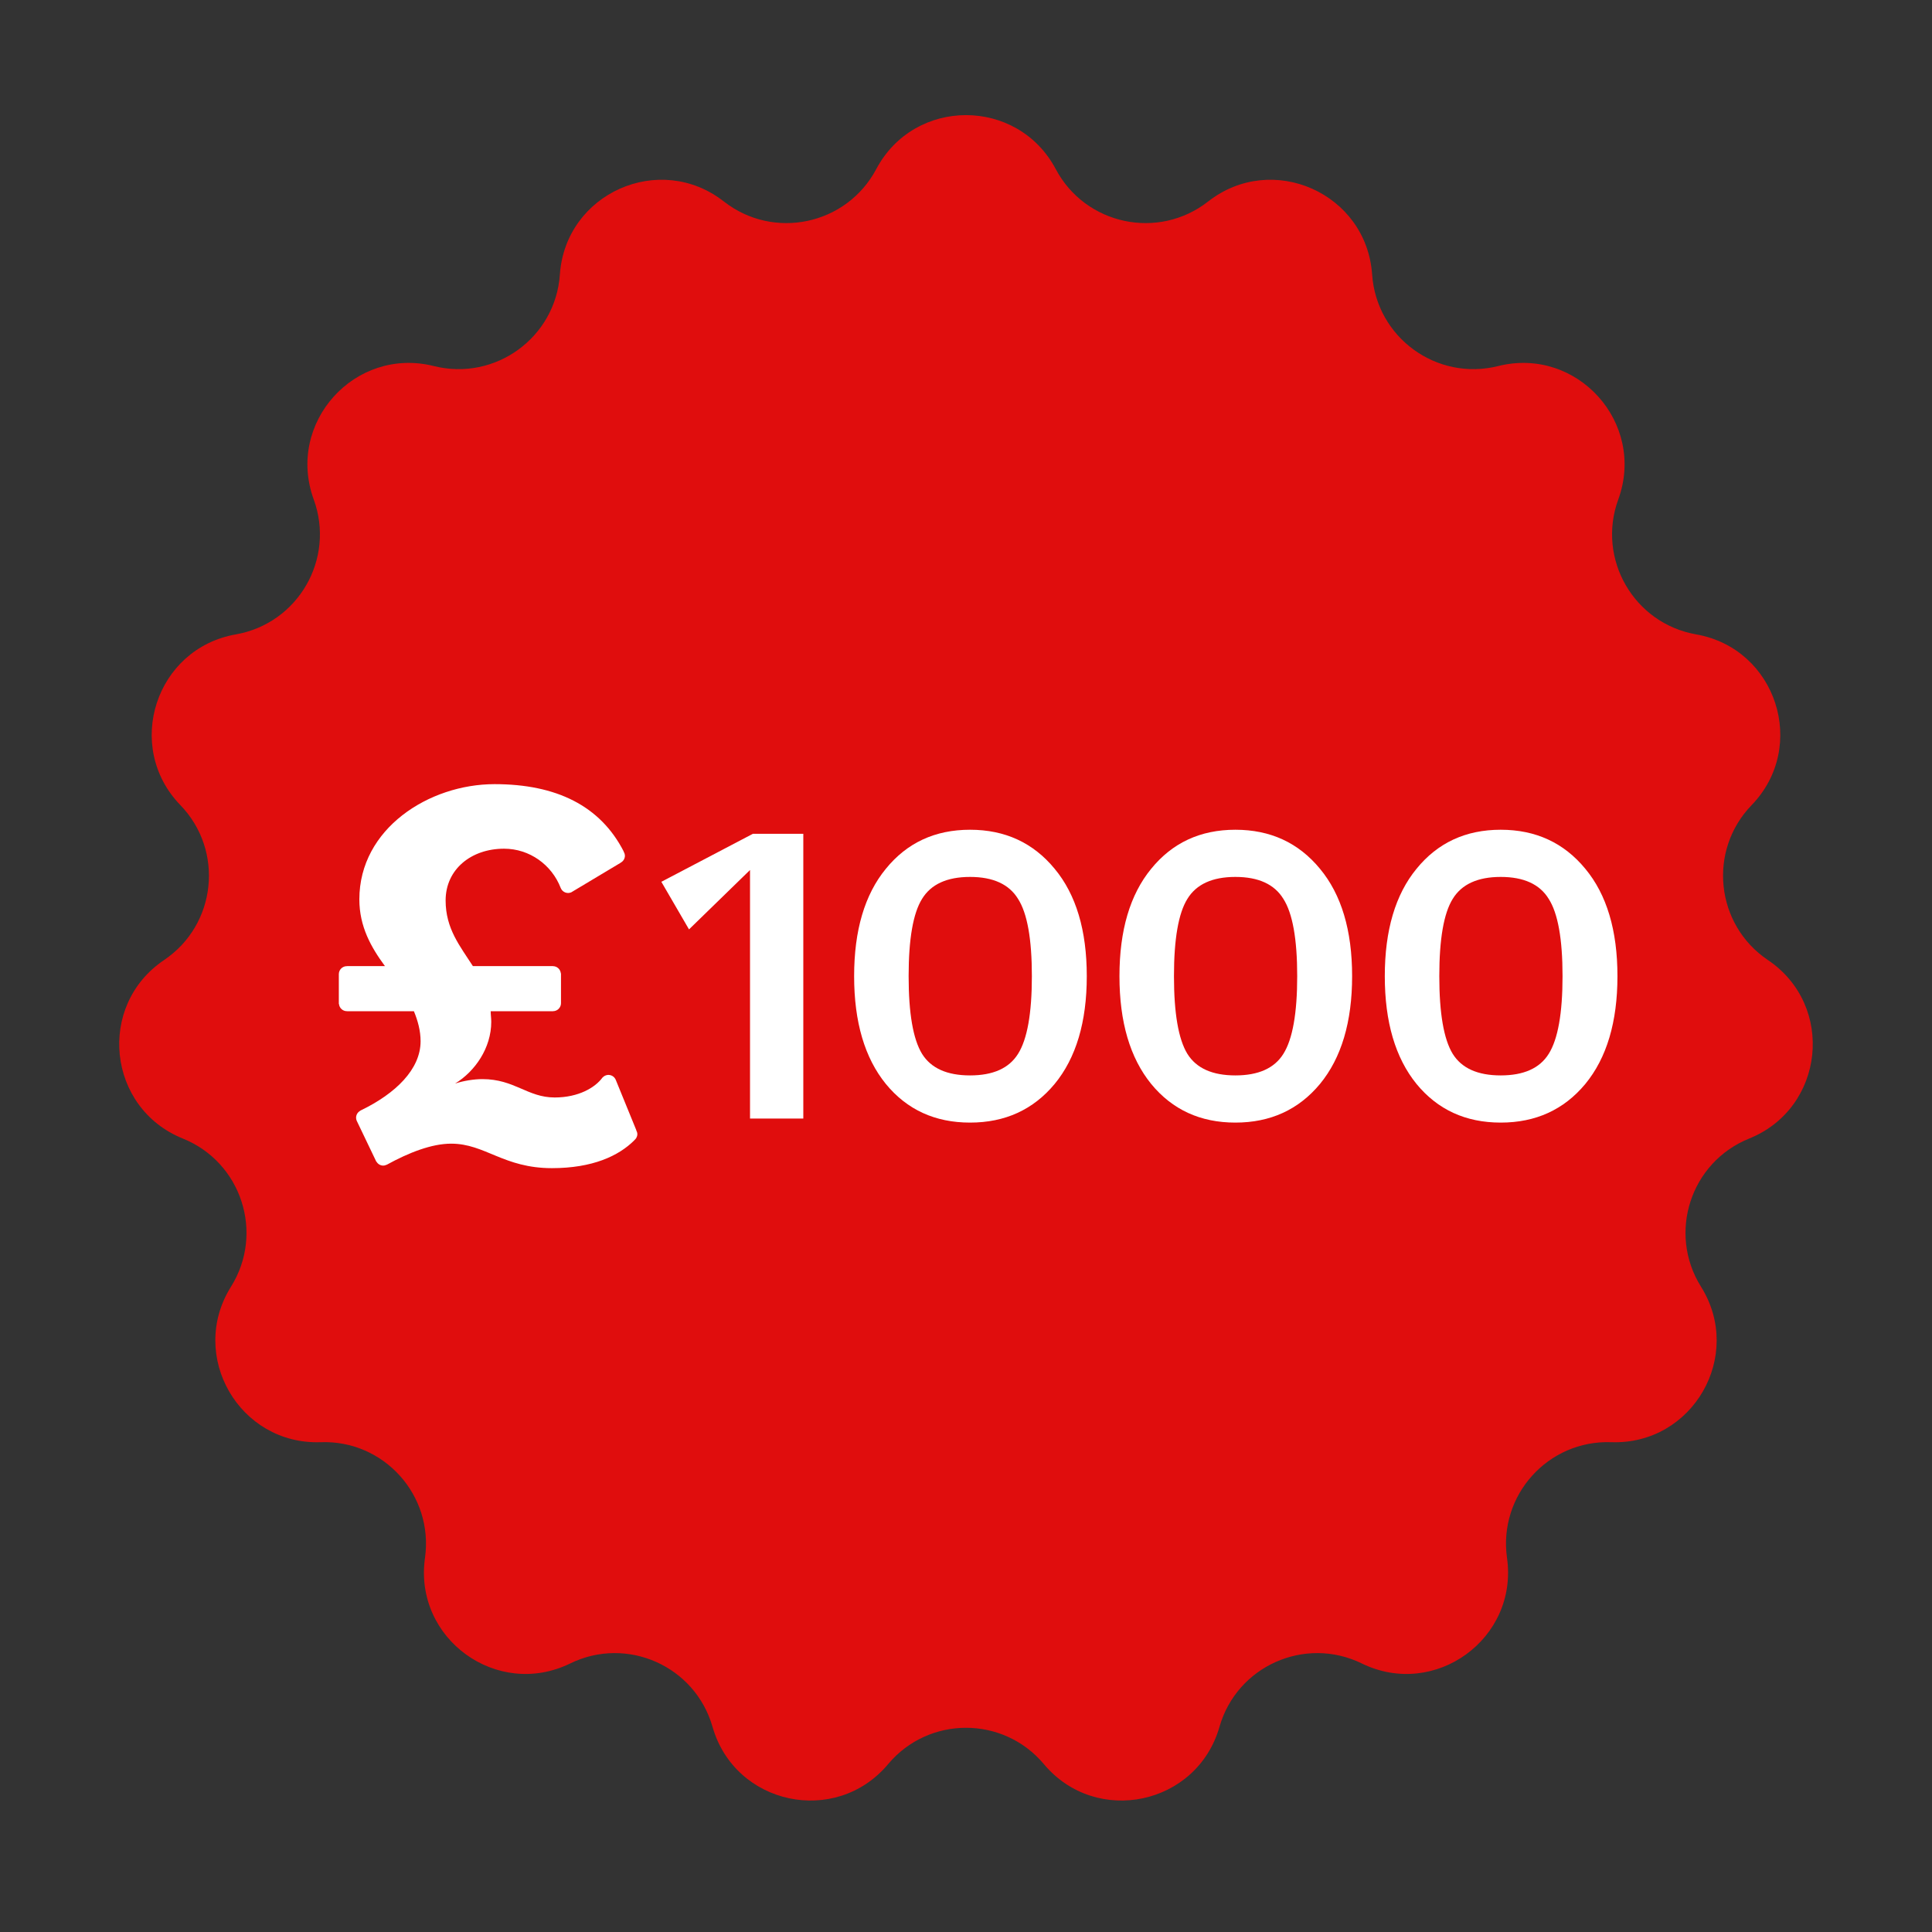
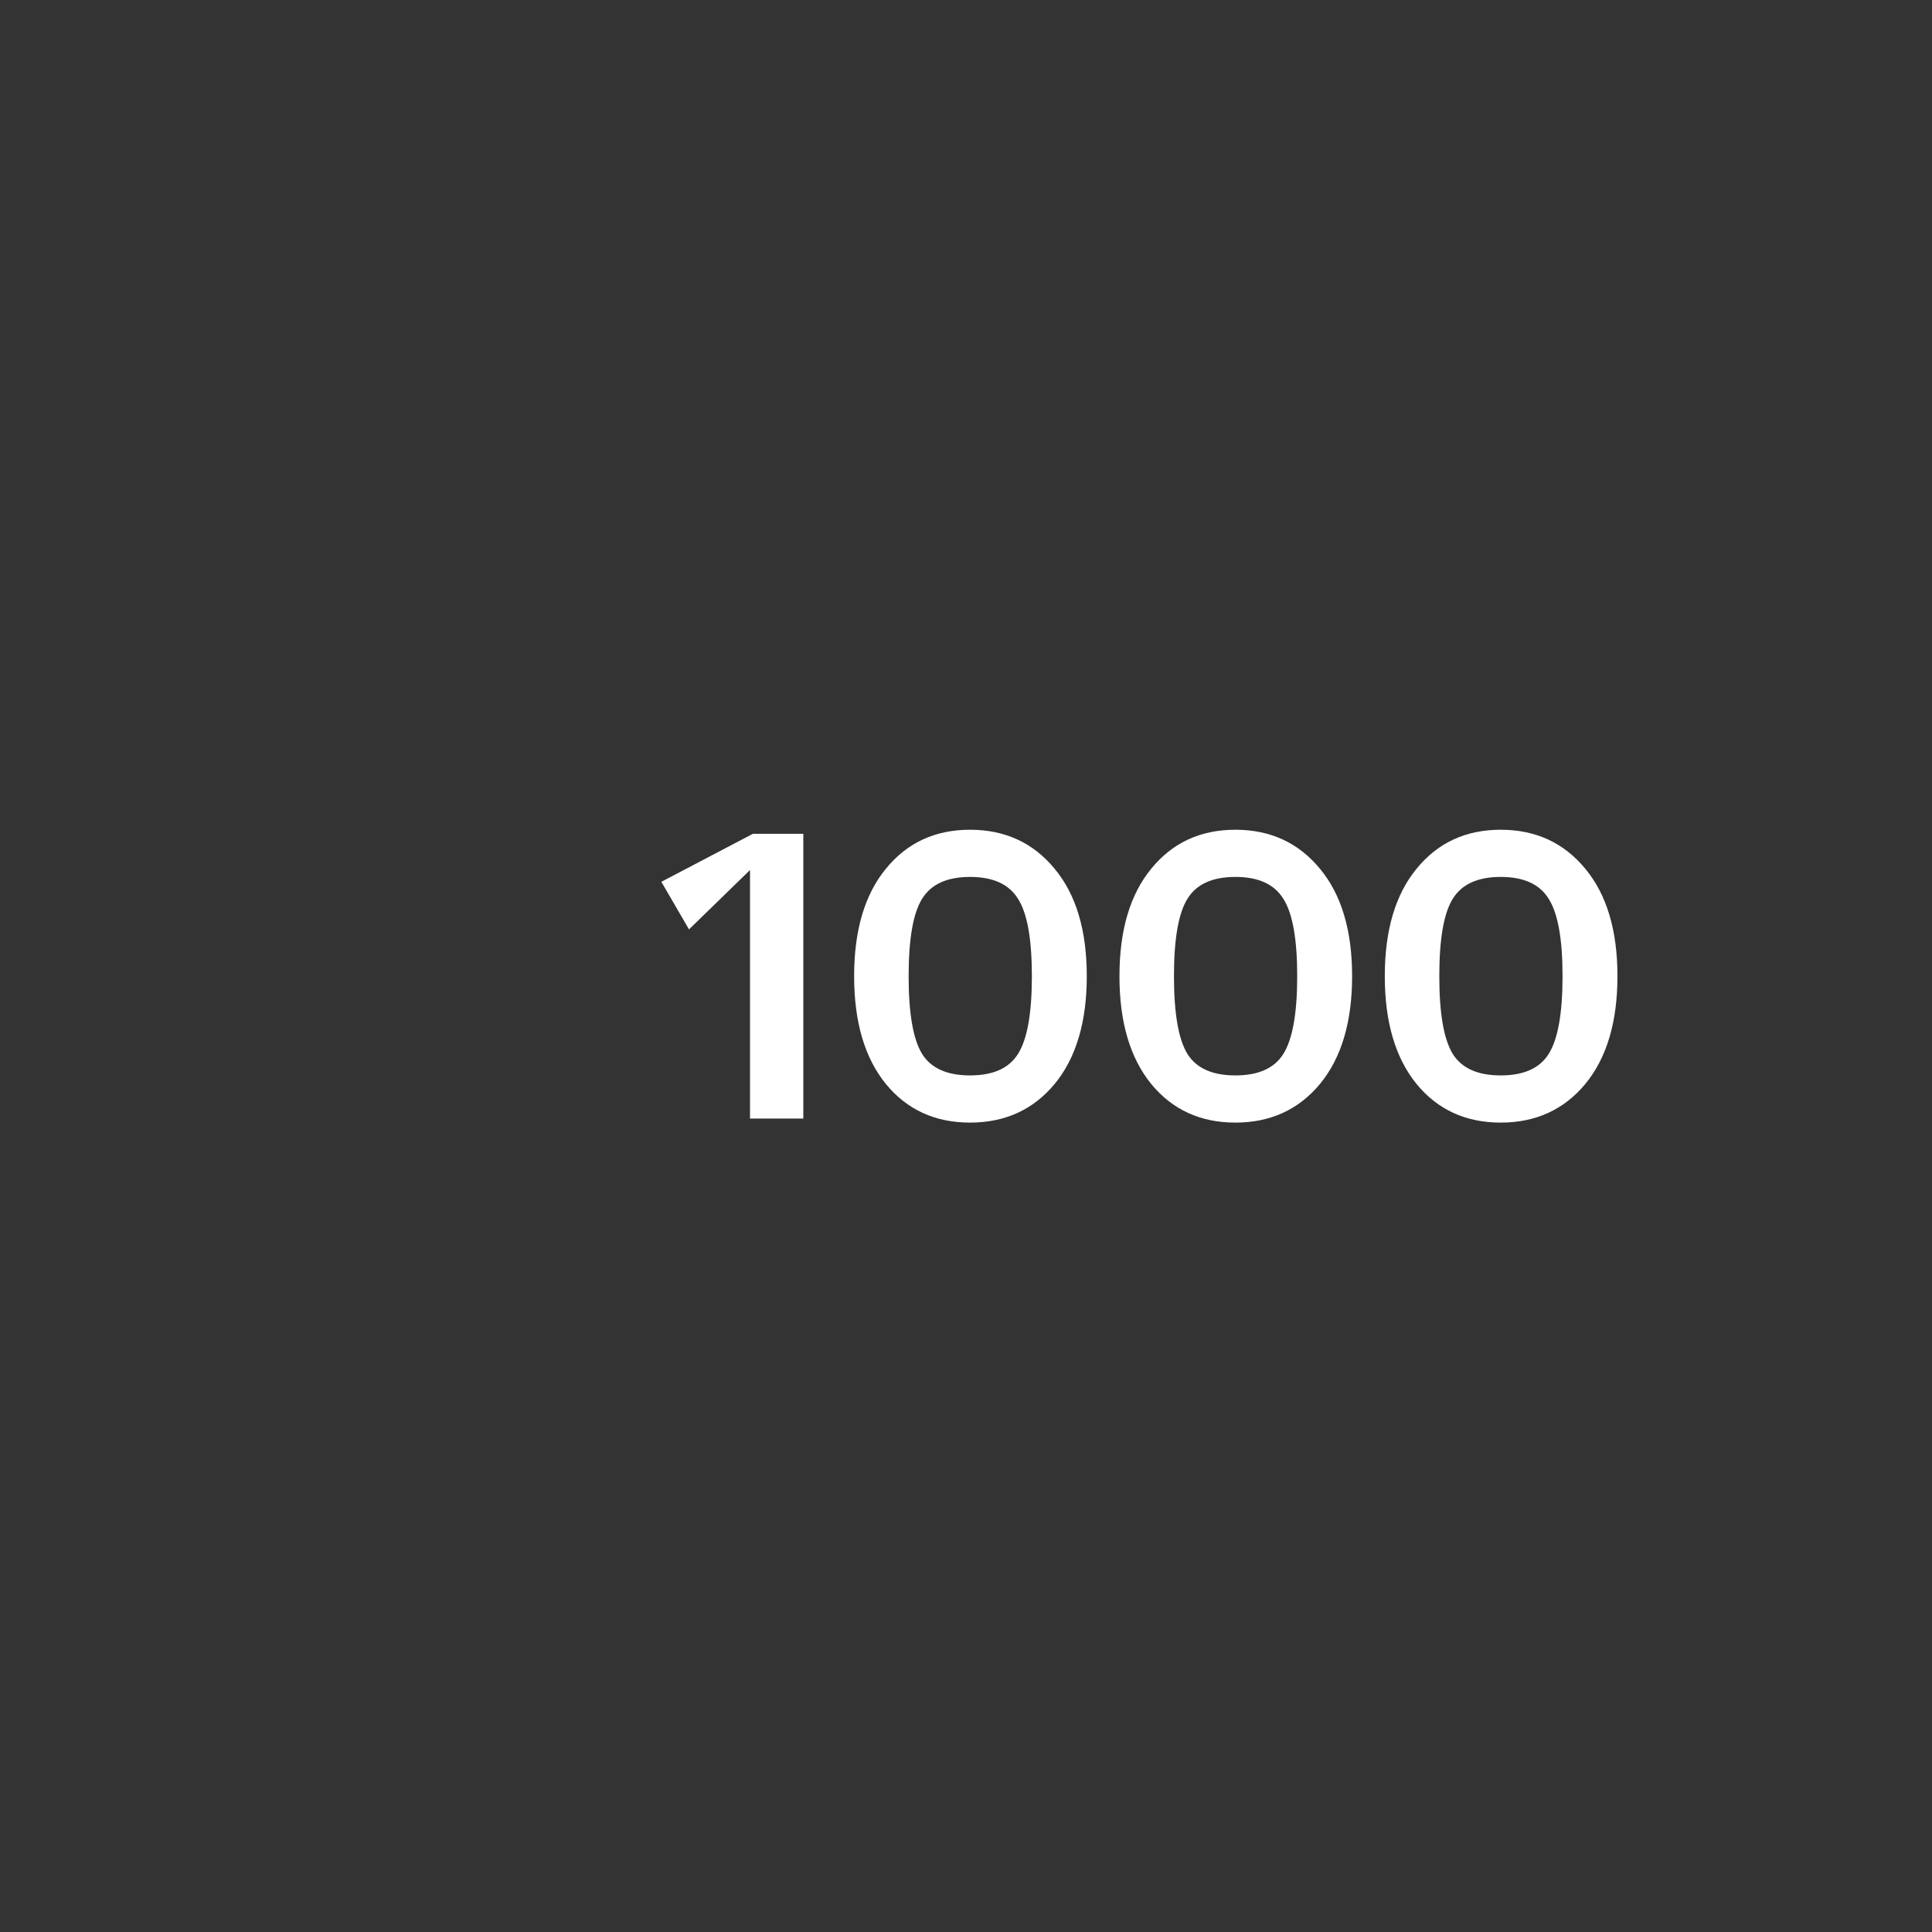
<svg xmlns="http://www.w3.org/2000/svg" width="95" height="95" viewBox="0 0 95 95" fill="none">
  <rect x="0" y="0" width="95" height="95" fill="#333333" stroke="none" />
-   <path d="M43.087 8.315C44.965 4.776 50.035 4.776 51.913 8.315C53.371 11.062 56.957 11.824 59.406 9.908C62.561 7.439 67.193 9.501 67.47 13.498C67.684 16.6 70.65 18.755 73.667 18C77.553 17.028 80.946 20.796 79.573 24.56C78.507 27.481 80.34 30.656 83.403 31.194C87.349 31.887 88.916 36.709 86.131 39.589C83.969 41.824 84.352 45.47 86.931 47.207C90.254 49.444 89.725 54.487 86.009 55.985C83.125 57.148 81.992 60.634 83.642 63.27C85.767 66.666 83.232 71.057 79.228 70.915C76.121 70.804 73.668 73.528 74.103 76.607C74.663 80.574 70.561 83.554 66.962 81.795C64.168 80.43 60.819 81.921 59.964 84.911C58.862 88.763 53.903 89.817 51.33 86.746C49.333 84.363 45.667 84.363 43.67 86.746C41.097 89.817 36.138 88.763 35.036 84.911C34.181 81.921 30.832 80.43 28.038 81.795C24.439 83.554 20.337 80.574 20.897 76.607C21.332 73.528 18.879 70.804 15.772 70.915C11.768 71.057 9.233 66.666 11.358 63.27C13.008 60.634 11.875 57.148 8.991 55.985C5.275 54.487 4.745 49.444 8.068 47.207C10.648 45.47 11.031 41.824 8.869 39.589C6.084 36.709 7.651 31.887 11.597 31.194C14.66 30.656 16.492 27.481 15.427 24.56C14.054 20.796 17.447 17.028 21.333 18C24.35 18.755 27.316 16.6 27.53 13.498C27.807 9.501 32.439 7.439 35.594 9.908C38.043 11.824 41.629 11.062 43.087 8.315Z" fill="#E00D0D" />
-   <path d="M37.02 41H39.5V55H36.88V42.78L33.88 45.7L32.52 43.36L37.02 41ZM43.559 42.72C44.599 41.44 45.979 40.8 47.699 40.8C49.419 40.8 50.806 41.44 51.859 42.72C52.913 43.987 53.439 45.747 53.439 48C53.439 50.253 52.913 52.02 51.859 53.3C50.806 54.567 49.419 55.2 47.699 55.2C45.979 55.2 44.599 54.567 43.559 53.3C42.519 52.02 41.999 50.253 41.999 48C41.999 45.747 42.519 43.987 43.559 42.72ZM45.339 51.82C45.779 52.527 46.566 52.88 47.699 52.88C48.833 52.88 49.619 52.527 50.059 51.82C50.513 51.1 50.739 49.827 50.739 48C50.739 46.173 50.513 44.907 50.059 44.2C49.619 43.48 48.833 43.12 47.699 43.12C46.566 43.12 45.779 43.48 45.339 44.2C44.899 44.907 44.679 46.173 44.679 48C44.679 49.827 44.899 51.1 45.339 51.82ZM56.606 42.72C57.646 41.44 59.026 40.8 60.746 40.8C62.466 40.8 63.853 41.44 64.906 42.72C65.959 43.987 66.486 45.747 66.486 48C66.486 50.253 65.959 52.02 64.906 53.3C63.853 54.567 62.466 55.2 60.746 55.2C59.026 55.2 57.646 54.567 56.606 53.3C55.566 52.02 55.046 50.253 55.046 48C55.046 45.747 55.566 43.987 56.606 42.72ZM58.386 51.82C58.826 52.527 59.613 52.88 60.746 52.88C61.879 52.88 62.666 52.527 63.106 51.82C63.559 51.1 63.786 49.827 63.786 48C63.786 46.173 63.559 44.907 63.106 44.2C62.666 43.48 61.879 43.12 60.746 43.12C59.613 43.12 58.826 43.48 58.386 44.2C57.946 44.907 57.726 46.173 57.726 48C57.726 49.827 57.946 51.1 58.386 51.82ZM69.653 42.72C70.693 41.44 72.073 40.8 73.793 40.8C75.513 40.8 76.9 41.44 77.953 42.72C79.006 43.987 79.533 45.747 79.533 48C79.533 50.253 79.006 52.02 77.953 53.3C76.9 54.567 75.513 55.2 73.793 55.2C72.073 55.2 70.693 54.567 69.653 53.3C68.613 52.02 68.093 50.253 68.093 48C68.093 45.747 68.613 43.987 69.653 42.72ZM71.433 51.82C71.873 52.527 72.66 52.88 73.793 52.88C74.926 52.88 75.713 52.527 76.153 51.82C76.606 51.1 76.833 49.827 76.833 48C76.833 46.173 76.606 44.907 76.153 44.2C75.713 43.48 74.926 43.12 73.793 43.12C72.66 43.12 71.873 43.48 71.433 44.2C70.993 44.907 70.773 46.173 70.773 48C70.773 49.827 70.993 51.1 71.433 51.82Z" fill="white" />
-   <path d="M31.339 55.766C31.339 55.697 31.316 55.635 31.284 55.578L31.29 55.577L30.278 53.098L30.276 53.094L30.275 53.089L30.274 53.09C30.248 53.03 30.208 52.978 30.157 52.938C30.106 52.898 30.046 52.872 29.982 52.861C29.918 52.85 29.852 52.856 29.791 52.878C29.729 52.899 29.674 52.936 29.631 52.984L29.629 52.98C29.274 53.473 28.453 53.965 27.276 53.965C25.935 53.965 25.306 53.062 23.718 53.062C23.308 53.062 22.788 53.144 22.377 53.281C23.362 52.679 24.156 51.53 24.156 50.244C24.156 50.08 24.128 49.888 24.128 49.724H27.194V49.721C27.297 49.721 27.397 49.68 27.47 49.606C27.543 49.533 27.585 49.433 27.585 49.33V47.863H27.577C27.568 47.767 27.524 47.677 27.454 47.612C27.383 47.546 27.29 47.509 27.193 47.508V47.506H23.253C22.623 46.521 21.912 45.673 21.912 44.277C21.912 42.745 23.171 41.732 24.785 41.732C26.04 41.732 27.131 42.522 27.572 43.665C27.591 43.713 27.62 43.757 27.656 43.794C27.693 43.83 27.736 43.86 27.784 43.88C27.832 43.9 27.884 43.91 27.935 43.91C27.987 43.91 28.039 43.899 28.086 43.879L28.088 43.878L30.513 42.427L30.511 42.424C30.638 42.359 30.728 42.231 30.728 42.078C30.726 42.005 30.703 41.934 30.662 41.873L30.669 41.869C29.52 39.625 27.358 38.558 24.32 38.558C21.091 38.558 17.67 40.747 17.67 44.223C17.67 45.563 18.245 46.576 18.929 47.506H17.068V47.511C17.063 47.511 17.058 47.508 17.053 47.508C16.837 47.508 16.661 47.684 16.661 47.9V49.366H16.669C16.677 49.463 16.721 49.553 16.792 49.618C16.863 49.684 16.956 49.721 17.053 49.721C17.058 49.721 17.063 49.718 17.068 49.718V49.723H20.352C20.544 50.188 20.681 50.68 20.681 51.2C20.681 52.582 19.447 53.774 17.751 54.595L17.744 54.599L17.697 54.622L17.701 54.628C17.643 54.661 17.595 54.709 17.561 54.767C17.528 54.825 17.51 54.89 17.509 54.957C17.509 55.01 17.52 55.059 17.539 55.106L17.538 55.106L17.539 55.108L17.541 55.111L18.479 57.069C18.481 57.074 18.483 57.079 18.486 57.084L18.503 57.119L18.509 57.117C18.577 57.233 18.697 57.314 18.841 57.314C18.902 57.314 18.958 57.298 19.009 57.273L19.011 57.276C20.106 56.674 21.228 56.236 22.185 56.236C23.855 56.236 24.758 57.44 27.139 57.44C29.137 57.44 30.423 56.838 31.189 56.072L31.188 56.069C31.278 55.997 31.339 55.891 31.339 55.766Z" fill="white" />
+   <path d="M37.02 41H39.5V55H36.88V42.78L33.88 45.7L32.52 43.36L37.02 41ZM43.559 42.72C44.599 41.44 45.979 40.8 47.699 40.8C49.419 40.8 50.806 41.44 51.859 42.72C52.913 43.987 53.439 45.747 53.439 48C53.439 50.253 52.913 52.02 51.859 53.3C50.806 54.567 49.419 55.2 47.699 55.2C45.979 55.2 44.599 54.567 43.559 53.3C42.519 52.02 41.999 50.253 41.999 48C41.999 45.747 42.519 43.987 43.559 42.72ZM45.339 51.82C45.779 52.527 46.566 52.88 47.699 52.88C48.833 52.88 49.619 52.527 50.059 51.82C50.513 51.1 50.739 49.827 50.739 48C50.739 46.173 50.513 44.907 50.059 44.2C49.619 43.48 48.833 43.12 47.699 43.12C46.566 43.12 45.779 43.48 45.339 44.2C44.899 44.907 44.679 46.173 44.679 48C44.679 49.827 44.899 51.1 45.339 51.82ZM56.606 42.72C57.646 41.44 59.026 40.8 60.746 40.8C62.466 40.8 63.853 41.44 64.906 42.72C65.959 43.987 66.486 45.747 66.486 48C66.486 50.253 65.959 52.02 64.906 53.3C63.853 54.567 62.466 55.2 60.746 55.2C59.026 55.2 57.646 54.567 56.606 53.3C55.566 52.02 55.046 50.253 55.046 48C55.046 45.747 55.566 43.987 56.606 42.72M58.386 51.82C58.826 52.527 59.613 52.88 60.746 52.88C61.879 52.88 62.666 52.527 63.106 51.82C63.559 51.1 63.786 49.827 63.786 48C63.786 46.173 63.559 44.907 63.106 44.2C62.666 43.48 61.879 43.12 60.746 43.12C59.613 43.12 58.826 43.48 58.386 44.2C57.946 44.907 57.726 46.173 57.726 48C57.726 49.827 57.946 51.1 58.386 51.82ZM69.653 42.72C70.693 41.44 72.073 40.8 73.793 40.8C75.513 40.8 76.9 41.44 77.953 42.72C79.006 43.987 79.533 45.747 79.533 48C79.533 50.253 79.006 52.02 77.953 53.3C76.9 54.567 75.513 55.2 73.793 55.2C72.073 55.2 70.693 54.567 69.653 53.3C68.613 52.02 68.093 50.253 68.093 48C68.093 45.747 68.613 43.987 69.653 42.72ZM71.433 51.82C71.873 52.527 72.66 52.88 73.793 52.88C74.926 52.88 75.713 52.527 76.153 51.82C76.606 51.1 76.833 49.827 76.833 48C76.833 46.173 76.606 44.907 76.153 44.2C75.713 43.48 74.926 43.12 73.793 43.12C72.66 43.12 71.873 43.48 71.433 44.2C70.993 44.907 70.773 46.173 70.773 48C70.773 49.827 70.993 51.1 71.433 51.82Z" fill="white" />
</svg>